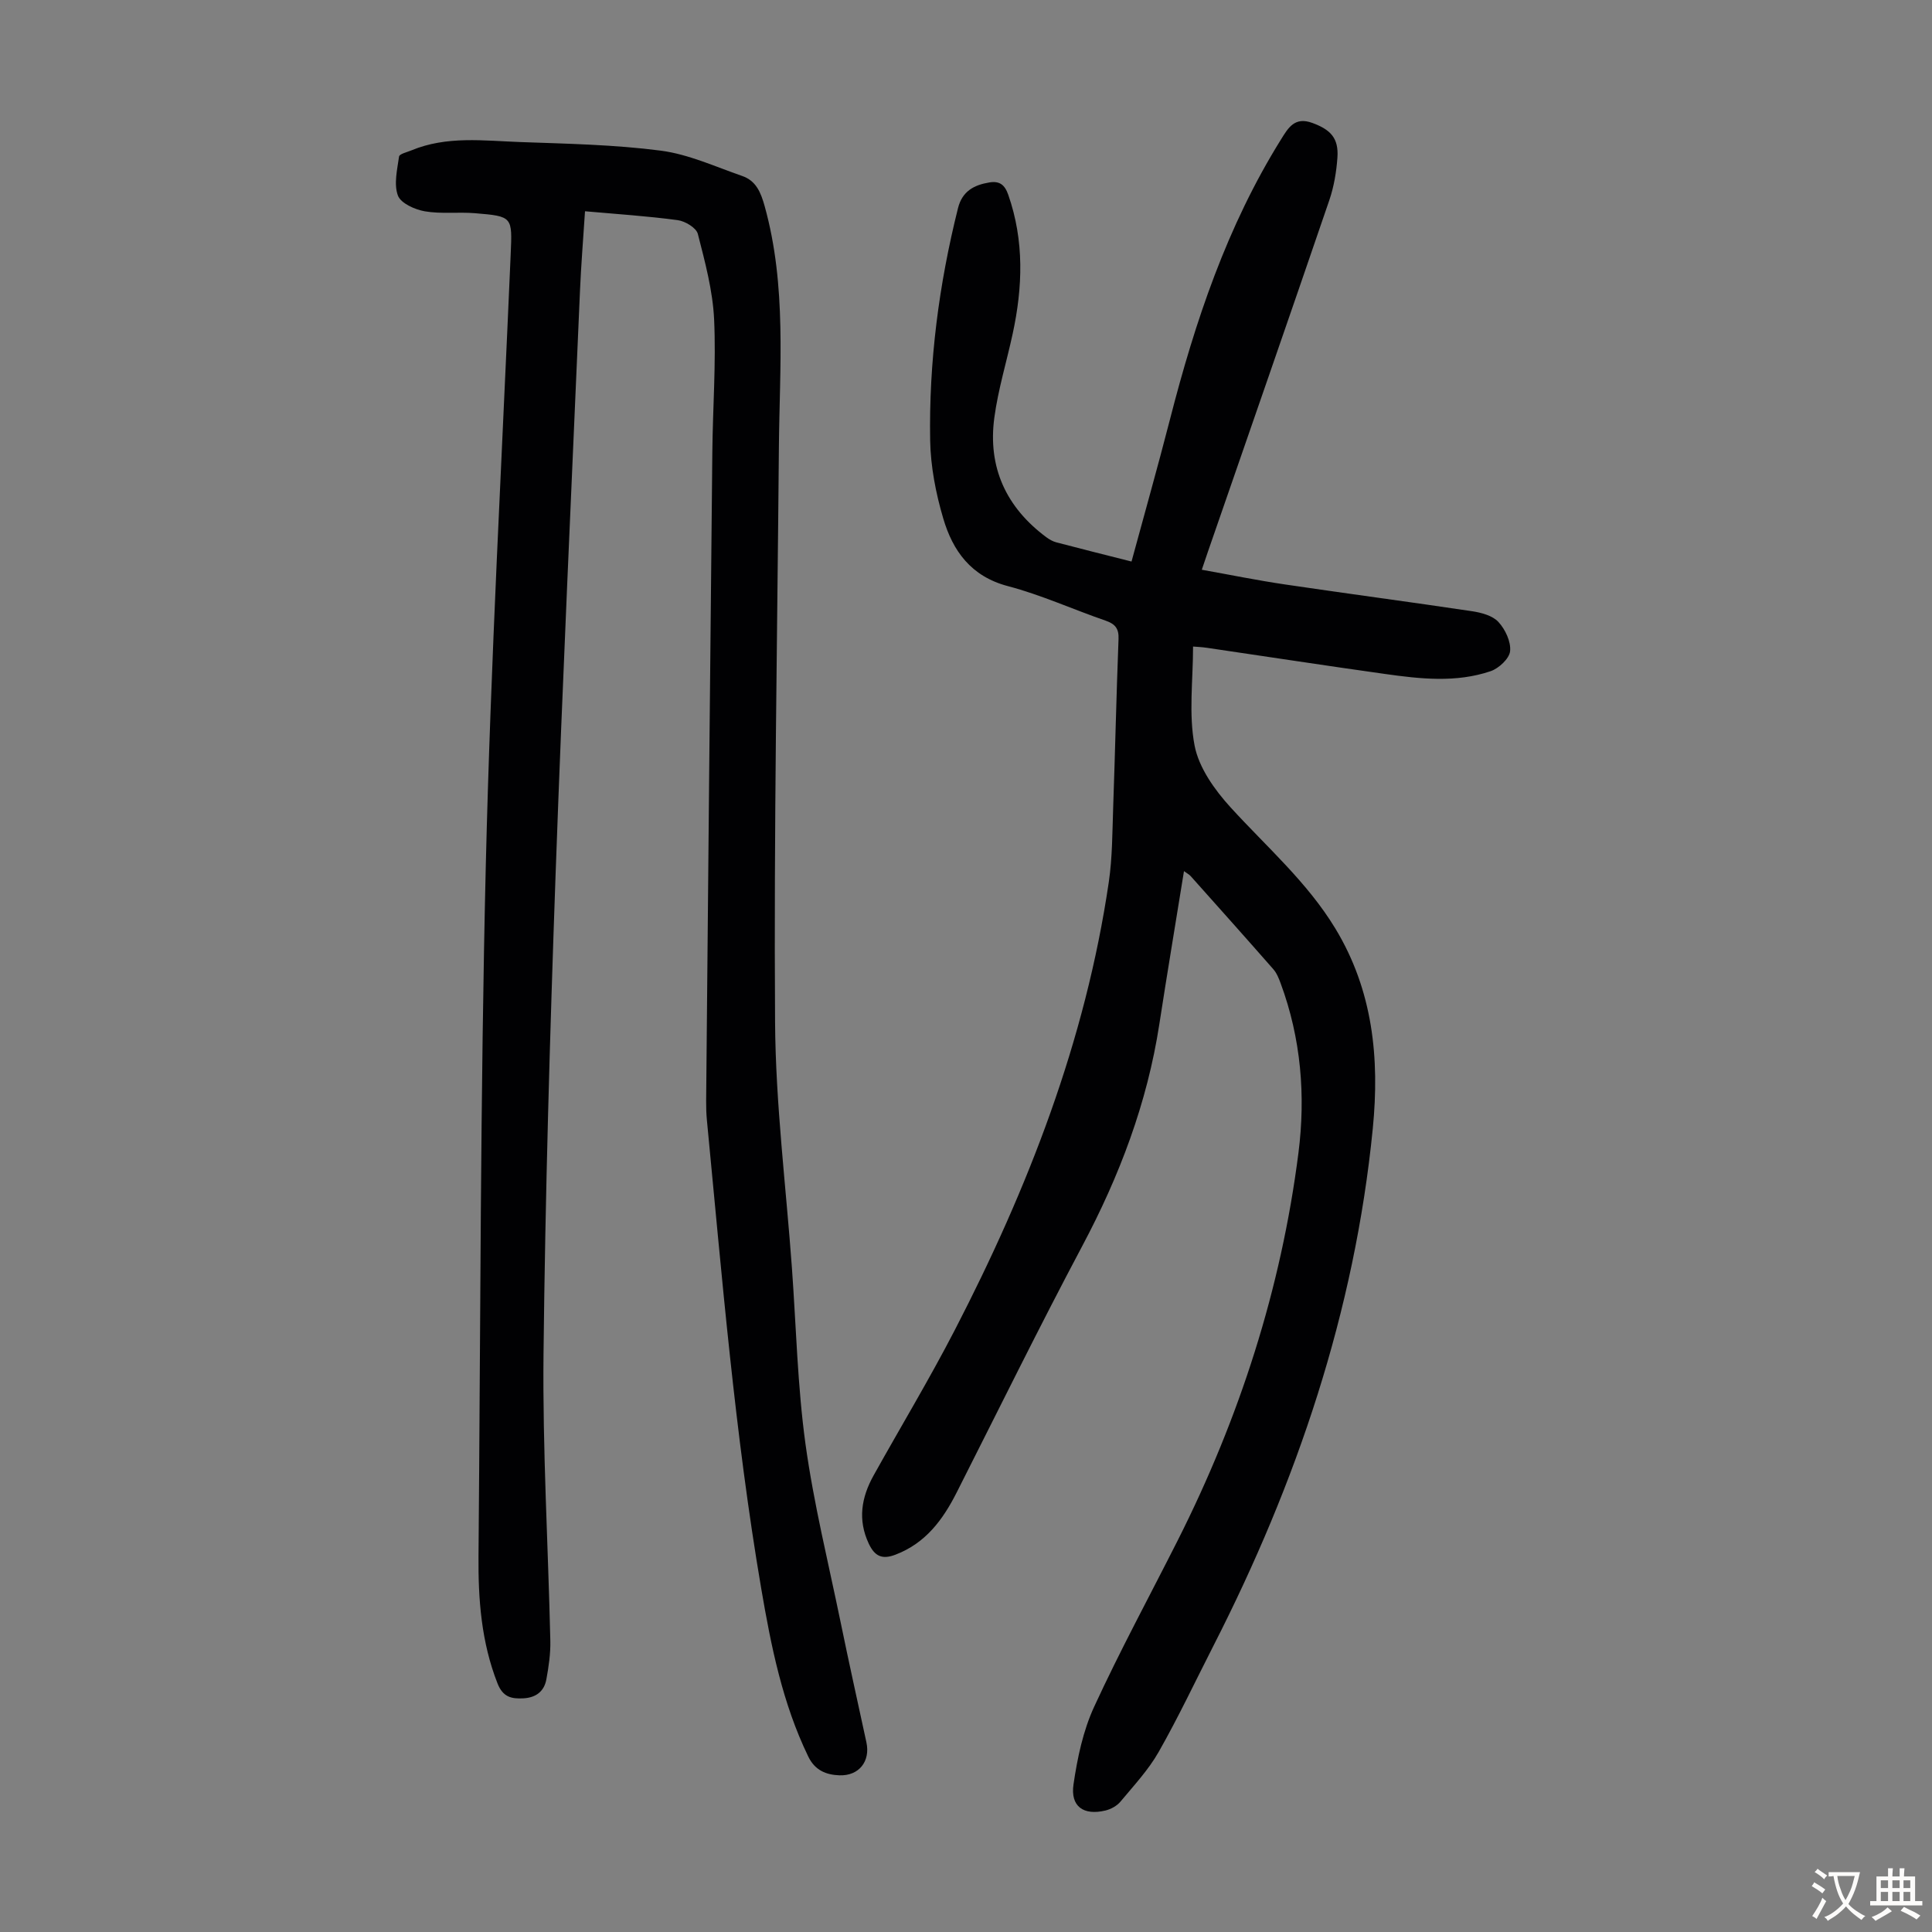
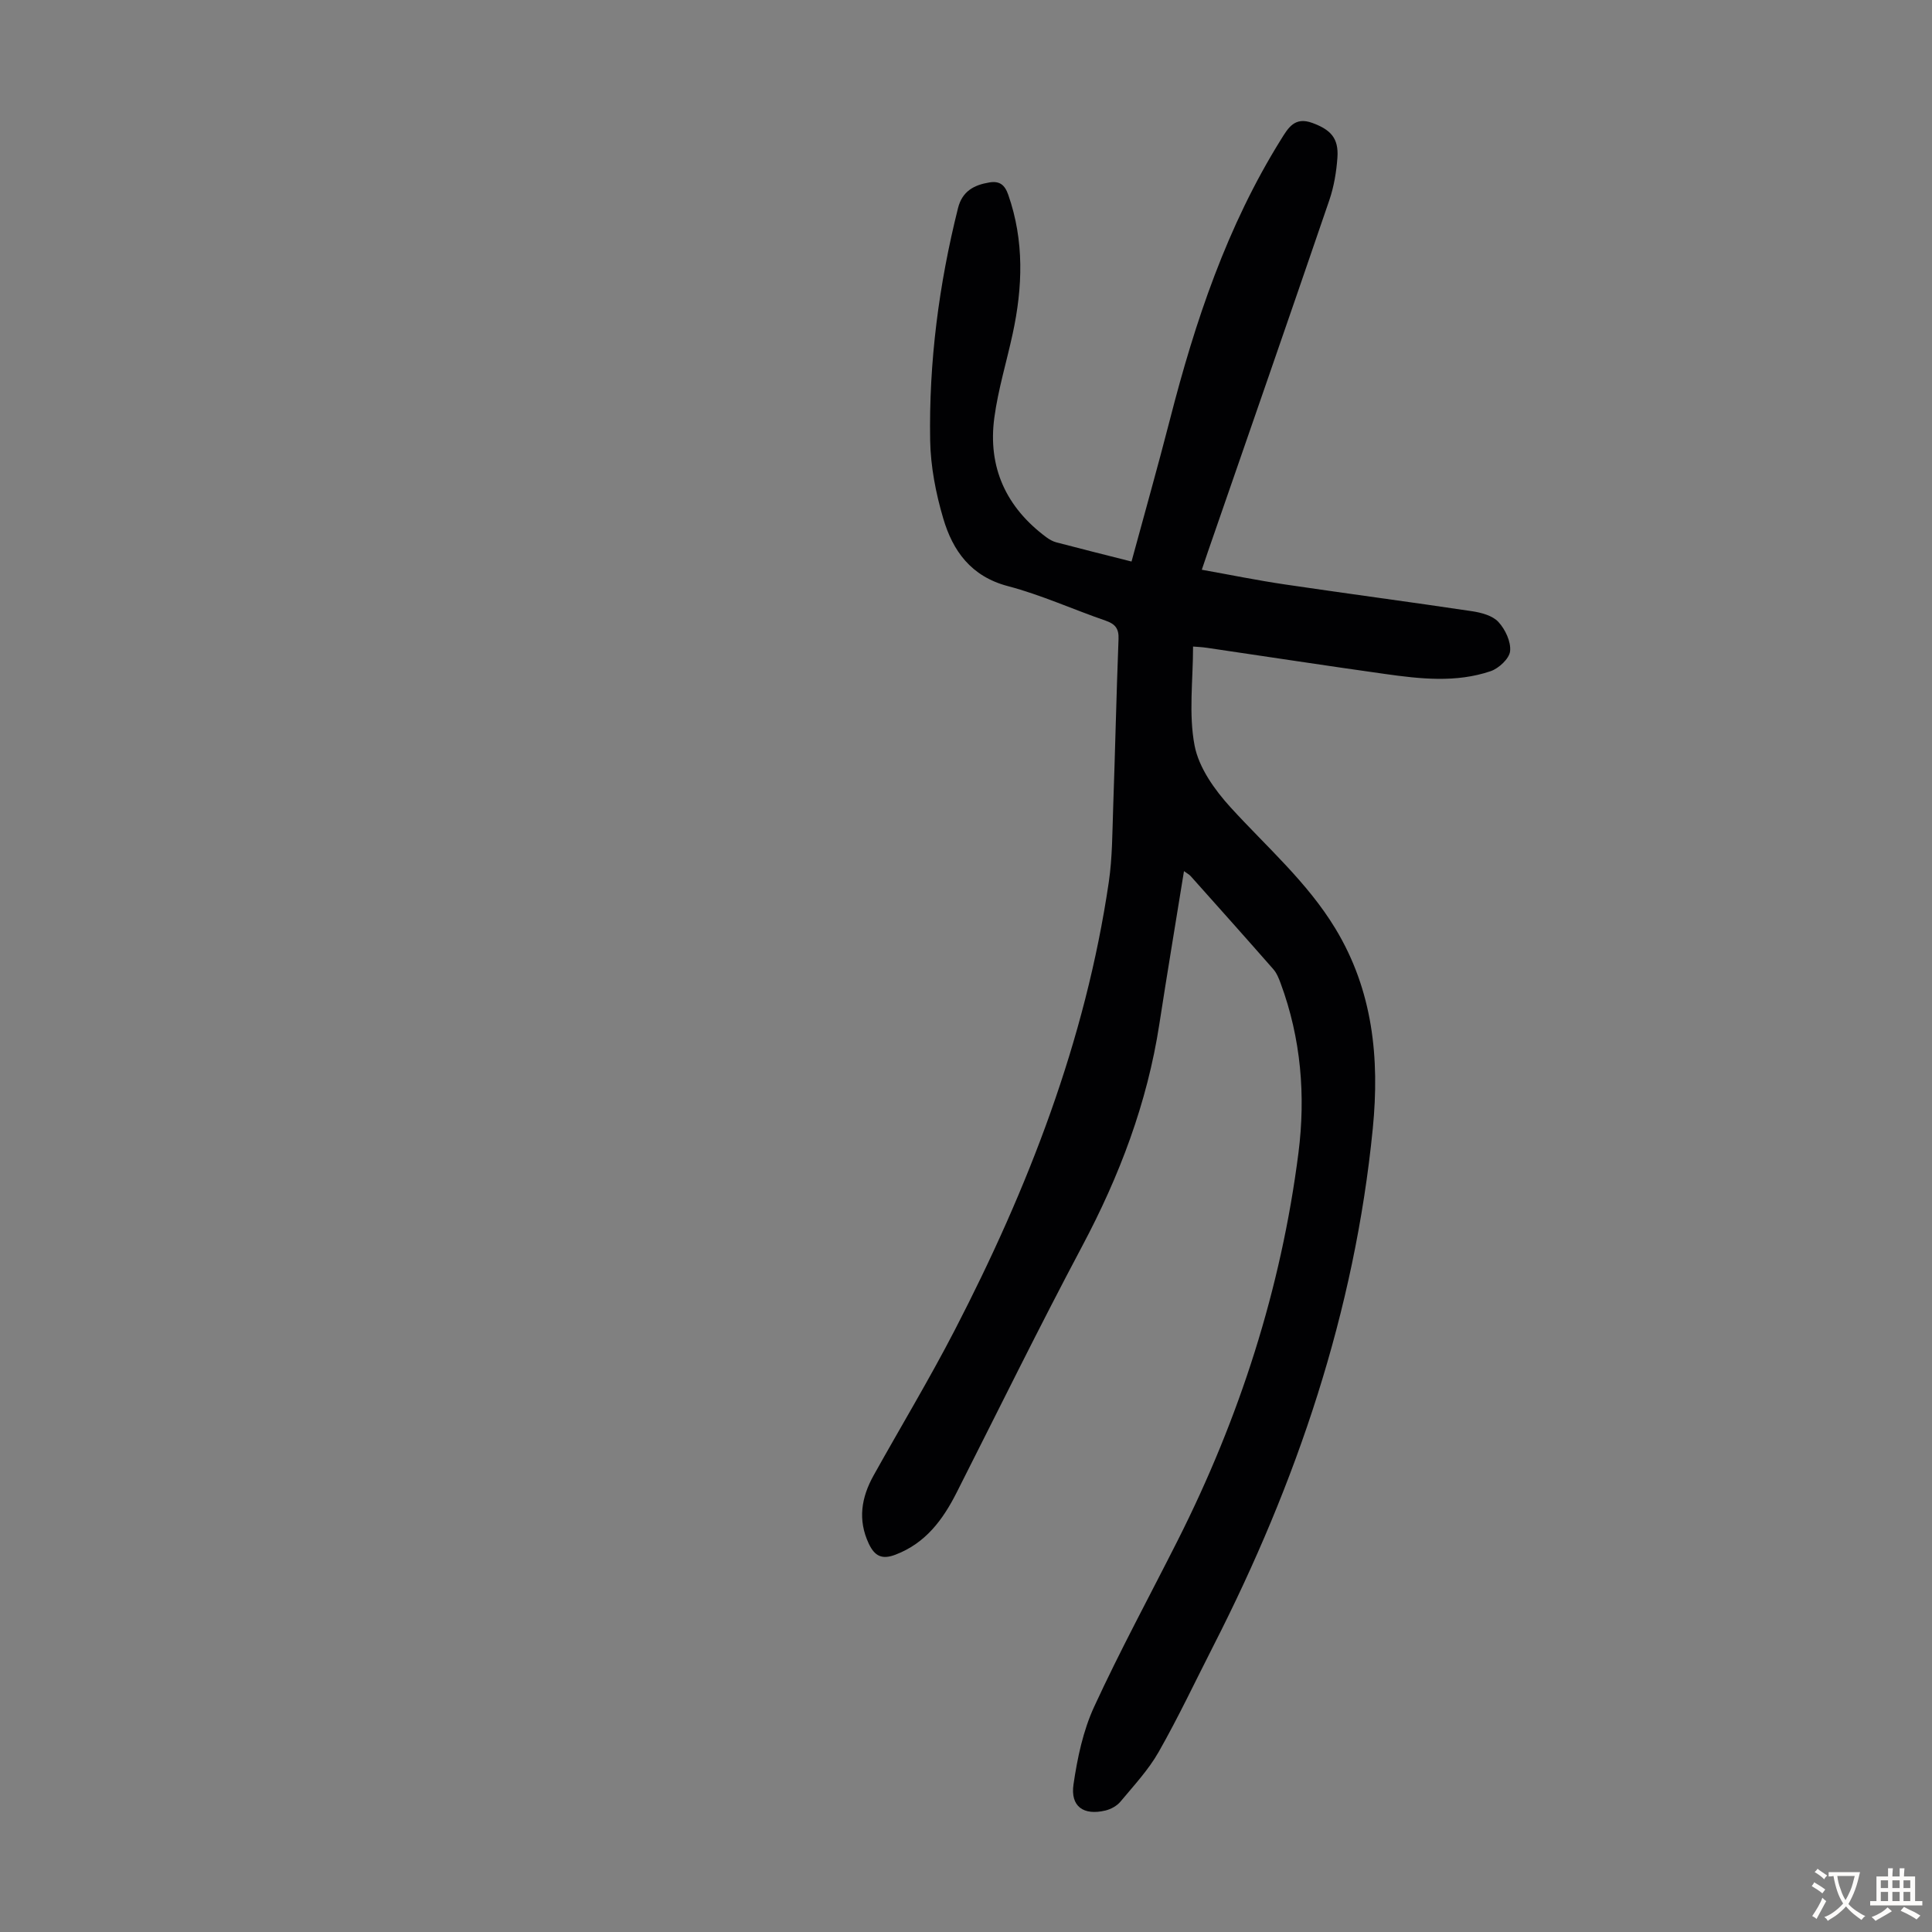
<svg xmlns="http://www.w3.org/2000/svg" enable-background="new 0 0 400 400" viewBox="0 0 400 400">
  <rect x="0" y="0" width="400" height="400" fill="#808080" stroke="none" />
  <path d="m245.13 180.36c-1.74 10.79-3.49 21.22-5.1 31.67-2.51 16.32-8.24 31.43-15.98 45.98-8.96 16.86-17.38 34.01-26.01 51.05-2.85 5.62-6.42 10.44-12.62 12.81-2.78 1.07-4.31.35-5.55-2.27-2.32-4.94-1.53-9.58.99-14.11 5.6-10.05 11.55-19.92 16.83-30.14 15.17-29.34 27.05-59.87 31.88-92.77.74-5.07.72-10.26.9-15.39.41-11.63.66-23.26 1.11-34.89.09-2.19-.71-3.12-2.7-3.81-6.76-2.33-13.33-5.33-20.21-7.14-7.63-2.01-11.41-7.29-13.39-14.04-1.53-5.19-2.6-10.7-2.7-16.09-.28-16.28 1.81-32.34 5.77-48.15.88-3.49 3.32-4.78 6.5-5.3 2.08-.34 3.17.46 3.9 2.56 3.33 9.53 3 19.13.91 28.79-1.25 5.78-3 11.48-3.79 17.32-1.4 10.29 2.43 18.61 10.78 24.8.61.45 1.33.86 2.06 1.05 4.97 1.31 9.96 2.55 15.56 3.97 2.67-9.85 5.43-19.59 7.95-29.39 5.21-20.32 11.82-40.07 23.01-58.02 1.49-2.39 2.82-4.75 6.5-3.39 3.72 1.38 5.45 3.1 5.17 7.15-.21 2.98-.72 6.02-1.68 8.84-8.31 24.31-16.76 48.57-25.16 72.85-.36 1.05-.71 2.1-1.24 3.66 5.82 1.04 11.45 2.19 17.13 3.03 12.94 1.92 25.91 3.62 38.85 5.56 1.92.29 4.23.91 5.44 2.23 1.42 1.54 2.61 4.08 2.41 6.04-.16 1.54-2.33 3.56-4.03 4.14-7.18 2.44-14.6 1.6-21.92.57-12.28-1.72-24.54-3.61-36.82-5.41-1.07-.16-2.17-.2-2.87-.26 0 7-.94 13.97.32 20.52.89 4.6 4.17 9.18 7.46 12.79 7.45 8.17 15.87 15.48 21.68 25.07 7.77 12.83 9.19 26.83 7.75 41.42-3.75 37.91-15.74 73.26-32.96 107.02-3.76 7.37-7.29 14.86-11.37 22.04-2.12 3.73-5.15 6.97-7.93 10.31-.73.87-1.97 1.55-3.1 1.82-4.54 1.08-7.28-.84-6.6-5.43.8-5.46 1.98-11.08 4.27-16.05 5.37-11.66 11.51-22.97 17.3-34.44 12.79-25.36 21.41-52.07 25-80.24 1.51-11.84.53-23.69-3.67-35.06-.38-1.03-.81-2.13-1.51-2.94-5.68-6.48-11.42-12.9-17.16-19.33-.3-.31-.68-.51-1.36-1z" fill="#010103" />
-   <path d="m121.12 43.74c-.39 6.02-.82 11.25-1.04 16.48-1.73 40.36-3.62 80.71-5.06 121.08-1.17 32.99-2.13 66-2.49 99.01-.21 19.79.96 39.6 1.41 59.4.06 2.66-.34 5.36-.82 7.98-.45 2.47-2.13 3.78-4.73 3.93-2.52.14-4.27-.25-5.39-3.1-3.35-8.53-4.01-17.39-3.93-26.37.42-47.68.37-95.36 1.51-143.02 1.01-42.17 3.34-84.3 5.15-126.45.33-7.82.46-7.89-7.41-8.54-3.45-.28-6.99.19-10.37-.39-2.06-.36-4.98-1.67-5.57-3.27-.87-2.36-.14-5.38.24-8.07.08-.54 1.64-.9 2.54-1.27 7.32-3.05 14.98-2 22.54-1.73 9.72.35 19.49.53 29.11 1.78 5.74.75 11.27 3.31 16.84 5.24 2.88.99 3.87 3.38 4.68 6.31 4.58 16.5 3.07 33.3 2.93 50.04-.33 39.62-1.05 79.24-.79 118.85.11 16.97 2.26 33.93 3.49 50.89.88 12.17 1.15 24.41 2.81 36.47 1.71 12.37 4.74 24.56 7.26 36.82 1.71 8.32 3.55 16.61 5.35 24.92.85 3.92-1.52 6.97-5.58 6.83-2.77-.1-5.08-1.03-6.46-3.89-5.33-11.01-7.69-22.8-9.73-34.74-5.48-32.13-8.12-64.58-11.25-96.97-.13-1.33-.17-2.68-.16-4.02.41-44.76.82-89.53 1.28-134.29.09-9.18.79-18.37.37-27.52-.28-5.95-1.88-11.89-3.37-17.7-.32-1.26-2.63-2.65-4.17-2.85-6.28-.85-12.59-1.25-19.19-1.84z" fill="#010103" />
  <g fill="#fcfbfa">
    <path d="m377.9 391.2c-.2.3-.4.5-.6.8-.7-.6-1.4-1-2.2-1.5.2-.3.4-.5.5-.8.6.4 1.4.8 2.3 1.5zm-1.8 6.1c-.2-.2-.5-.4-.9-.6.4-.6.8-1.2 1.2-1.9s.7-1.3.9-1.9c.3.3.5.5.8.7-.7 1.3-1.4 2.6-2 3.7zm2.2-9c-.3.3-.5.5-.6.8-.6-.6-1.3-1.1-2-1.5.3-.3.5-.5.6-.7.6.5 1.3.9 2 1.4zm.3.2v-.9h2 4.5c-.3 1.3-.6 2.5-1 3.6s-.9 2.1-1.4 3c.4.5 1 1 1.6 1.4s1.2.8 1.9 1.1c-.3.2-.5.4-.8.8-.4-.3-1-.7-1.6-1.2s-1.2-1.1-1.6-1.6c-.5.6-1.1 1.1-1.7 1.6s-1.4.9-2.1 1.4c-.1-.3-.3-.5-.7-.8.6-.2 1.2-.5 1.9-1s1.4-1.1 2-1.8c-.5-.8-.9-1.6-1.2-2.5s-.6-2-.8-3.2c-.4.1-.7.1-1 .1zm2.5 2.7c.3 1 .7 1.7 1 2.2.3-.5.6-1.1 1-2s.6-1.9.9-3h-3.2-.4c.1.9.3 1.8.7 2.8z" />
    <path d="m396.5 388.5v1.5 3.6h1.5v.9c-.4 0-1 0-1.7 0h-7.9c-.5 0-.9 0-1.2 0v-.9h1.3v-3.5c0-.7 0-1.2 0-1.6h2.4c0-.8 0-1.4 0-1.7h1c0 .3-.1.8-.1 1.7h1.5c0-.8 0-1.4 0-1.7h1c0 .3-.1.9-.1 1.7zm-8.2 9.2c-.2-.3-.5-.5-.8-.8.8-.3 1.4-.6 1.9-.9s1-.7 1.4-1.1c.3.3.6.5.9.8-1.6 1-2.8 1.6-3.4 2zm2.6-6.8v-1.6h-1.5v1.6zm0 2.7v-1.9h-1.5v1.9zm2.4-2.7v-1.6h-1.5v1.6zm0 2.7v-1.9h-1.5v1.9zm.2 2 .7-.8c.4.2.9.5 1.6.8s1.3.7 1.8 1c-.3.3-.5.5-.8.8-.4-.3-1.5-1-3.3-1.8zm2-4.7v-1.6h-1.4v1.6zm0 2.7v-1.9h-1.4v1.9z" />
  </g>
</svg>